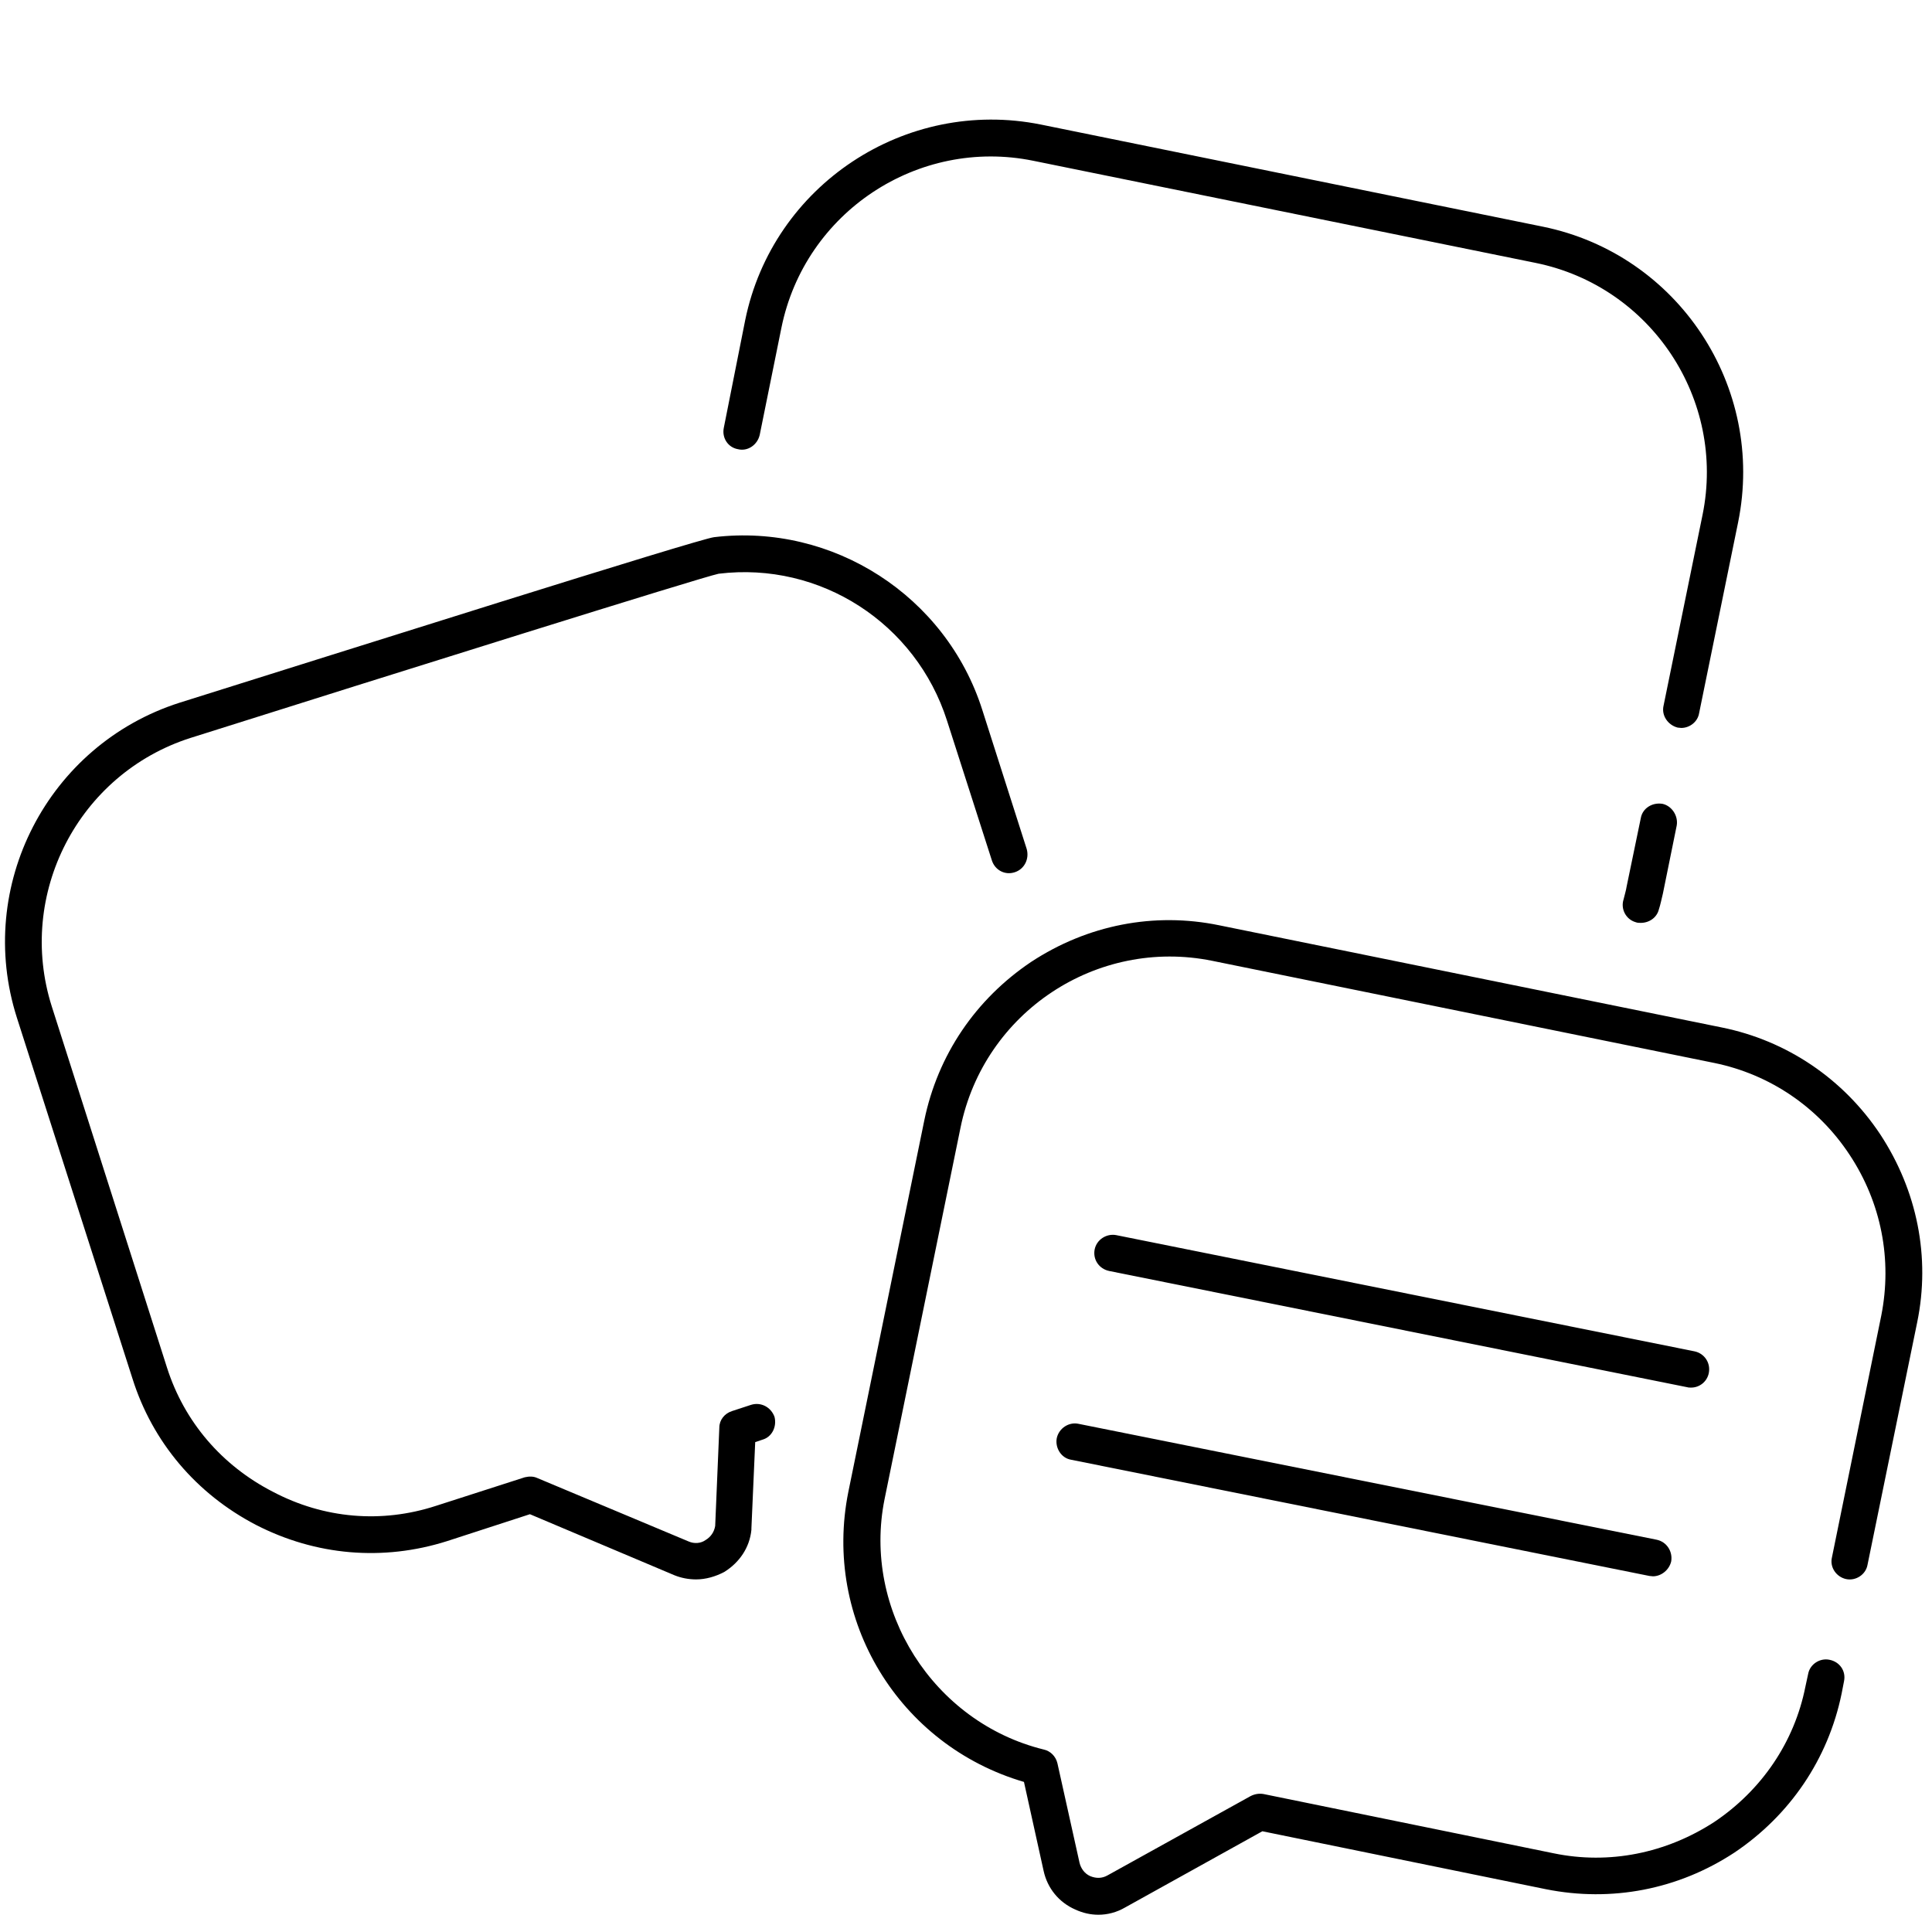
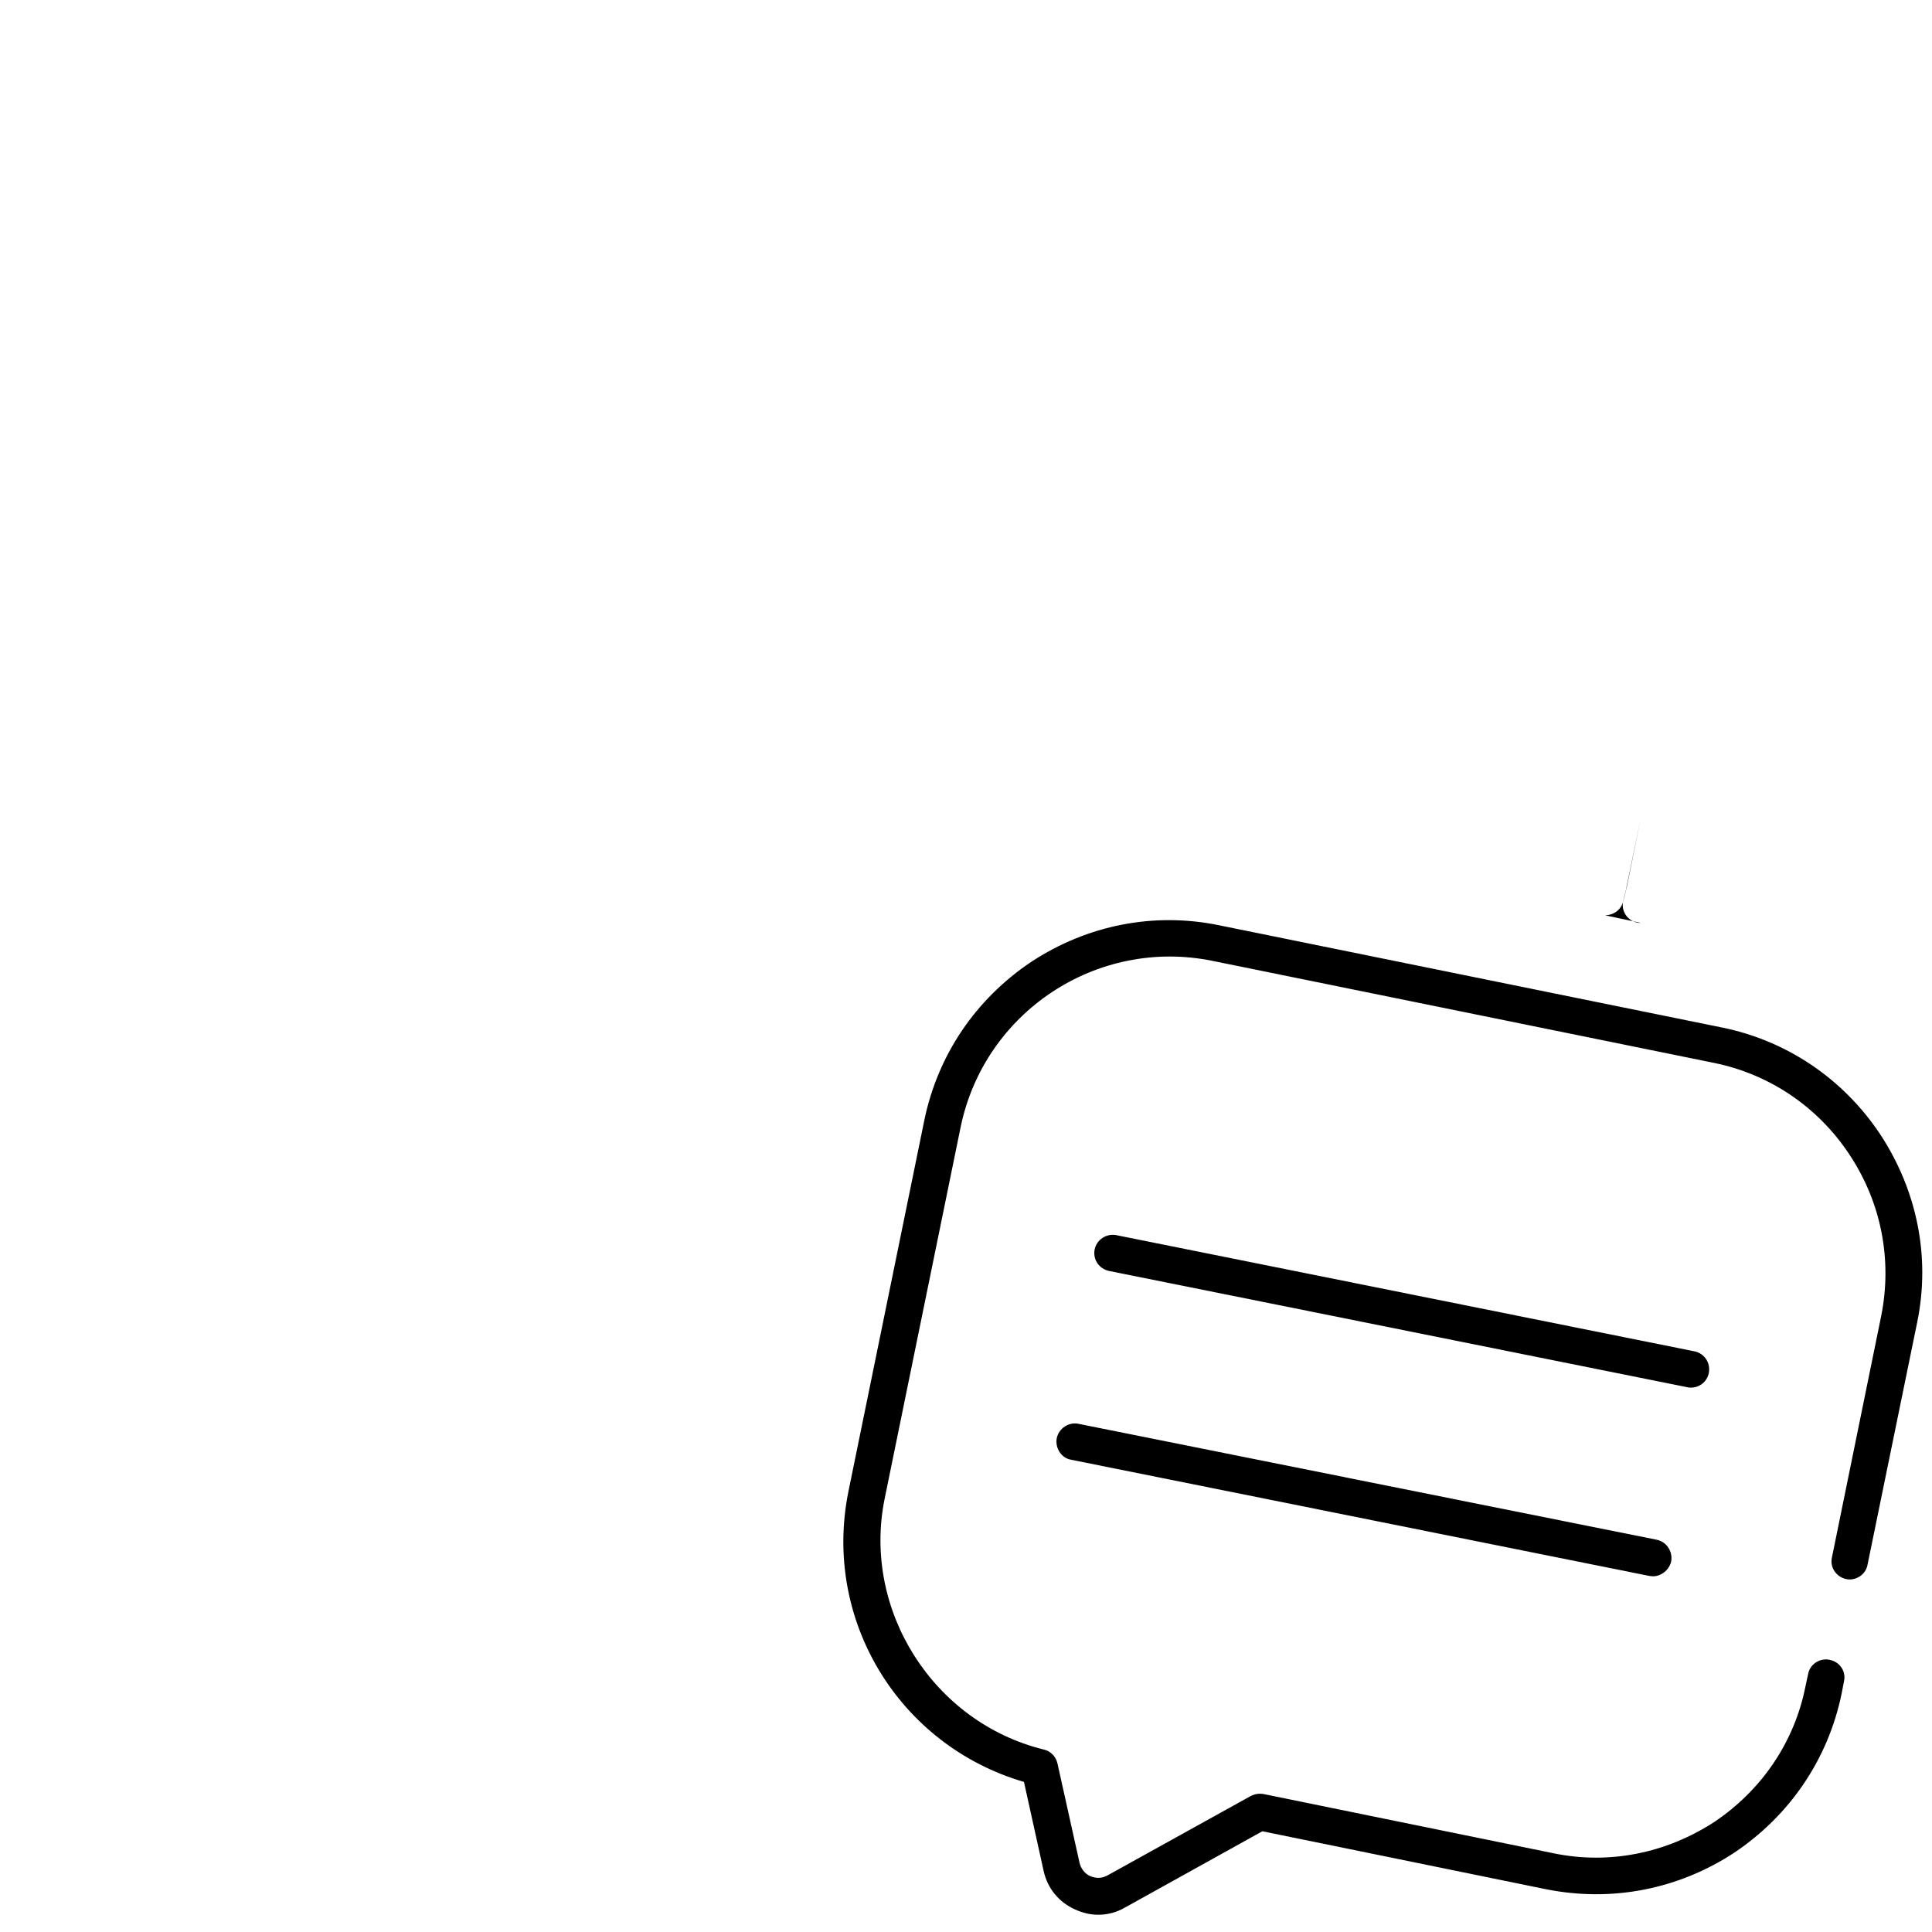
<svg xmlns="http://www.w3.org/2000/svg" xml:space="preserve" width="56px" height="56px" version="1.1" style="shape-rendering:geometricPrecision; text-rendering:geometricPrecision; image-rendering:optimizeQuality; fill-rule:evenodd; clip-rule:evenodd" viewBox="0 0 56 56">
  <g>
-     <path class="fil0" d="M47.56 26.75c-0.05,0 -0.1,0 -0.15,-0.02 -0.28,-0.08 -0.44,-0.38 -0.35,-0.66 0.03,-0.13 0.07,-0.25 0.09,-0.38l0.41 -1.98c0.05,-0.28 0.33,-0.46 0.63,-0.41 0.27,0.06 0.46,0.35 0.41,0.63l-0.4 1.97c-0.04,0.16 -0.07,0.32 -0.12,0.47 -0.06,0.23 -0.28,0.38 -0.52,0.38l0 0z" />
-     <path class="fil0" d="M48.73 21.1c-0.02,0 -0.07,-0.01 -0.1,-0.01 -0.28,-0.07 -0.48,-0.35 -0.41,-0.64l1.13 -5.53c0.68,-3.34 -1.49,-6.62 -4.84,-7.3l-14.56 -2.96c-3.34,-0.68 -6.62,1.49 -7.3,4.84l-0.63 3.11c-0.07,0.29 -0.35,0.48 -0.63,0.41 -0.29,-0.05 -0.47,-0.33 -0.41,-0.62l0.62 -3.12c0.8,-3.91 4.64,-6.46 8.57,-5.67l14.55 2.96c3.92,0.8 6.46,4.64 5.66,8.57l-1.13 5.53c-0.04,0.25 -0.27,0.43 -0.52,0.43l0 0z" />
-     <path class="fil0" d="M20.18 45.78c-0.22,0 -0.43,-0.04 -0.63,-0.12l-4.19 -1.77 -2.4 0.78c-1.86,0.59 -3.81,0.42 -5.54,-0.47 -1.73,-0.9 -3,-2.4 -3.58,-4.24l-3.35 -10.46c-1.22,-3.82 0.9,-7.91 4.71,-9.13 4.53,-1.42 15.08,-4.76 15.5,-4.8 3.45,-0.41 6.72,1.71 7.77,5l1.29 4.04c0.08,0.29 -0.07,0.58 -0.34,0.67 -0.29,0.1 -0.58,-0.06 -0.67,-0.34l-1.3 -4.05c-0.9,-2.82 -3.67,-4.62 -6.62,-4.26 -0.49,0.1 -9.42,2.9 -15.31,4.76 -3.25,1.04 -5.05,4.53 -4.02,7.78l3.34 10.47c0.5,1.57 1.59,2.84 3.07,3.6 1.48,0.78 3.15,0.92 4.72,0.41l2.58 -0.83c0.13,-0.03 0.25,-0.03 0.36,0.02l4.39 1.84c0.16,0.07 0.35,0.06 0.49,-0.04 0.15,-0.09 0.25,-0.23 0.28,-0.41l0.12 -2.85c0,-0.22 0.15,-0.41 0.37,-0.48l0.55 -0.18c0.29,-0.09 0.58,0.07 0.68,0.35 0.07,0.28 -0.07,0.58 -0.35,0.66l-0.21 0.07 -0.11 2.5c0,0.02 0,0.03 0,0.04 -0.05,0.52 -0.35,0.95 -0.78,1.22 -0.26,0.14 -0.55,0.22 -0.82,0.22l0 0z" />
+     <path class="fil0" d="M47.56 26.75c-0.05,0 -0.1,0 -0.15,-0.02 -0.28,-0.08 -0.44,-0.38 -0.35,-0.66 0.03,-0.13 0.07,-0.25 0.09,-0.38l0.41 -1.98l-0.4 1.97c-0.04,0.16 -0.07,0.32 -0.12,0.47 -0.06,0.23 -0.28,0.38 -0.52,0.38l0 0z" />
    <path class="fil0" d="M31.84 55.5c-0.23,0 -0.45,-0.05 -0.67,-0.15 -0.48,-0.21 -0.81,-0.62 -0.92,-1.12l-0.57 -2.58c-3.62,-1.06 -5.84,-4.69 -5.09,-8.41l2.2 -10.76c0.39,-1.9 1.49,-3.52 3.1,-4.6 1.63,-1.07 3.56,-1.45 5.45,-1.06l14.56 2.96c1.89,0.38 3.53,1.49 4.6,3.1 1.07,1.63 1.46,3.56 1.07,5.45l-1.44 7.03c-0.05,0.28 -0.34,0.47 -0.62,0.41 -0.28,-0.06 -0.48,-0.34 -0.41,-0.63l1.43 -7.01c0.32,-1.62 0,-3.27 -0.92,-4.66 -0.91,-1.38 -2.31,-2.33 -3.92,-2.66l-14.55 -2.96c-3.35,-0.68 -6.62,1.49 -7.3,4.84l-2.2 10.76c-0.65,3.22 1.41,6.47 4.61,7.26 0.19,0.04 0.35,0.19 0.4,0.4l0.64 2.88c0.04,0.17 0.15,0.32 0.31,0.39 0.17,0.07 0.34,0.07 0.5,-0.02l4.15 -2.3c0.12,-0.06 0.24,-0.08 0.37,-0.06l8.42 1.72c1.6,0.33 3.25,0 4.65,-0.91 1.37,-0.92 2.32,-2.31 2.64,-3.92l0.08 -0.37c0.05,-0.28 0.34,-0.47 0.62,-0.41 0.3,0.06 0.48,0.33 0.42,0.62l-0.07 0.36c-0.39,1.9 -1.5,3.53 -3.11,4.61 -1.63,1.07 -3.56,1.44 -5.46,1.06l-8.22 -1.68 -3.98 2.21c-0.24,0.14 -0.51,0.21 -0.77,0.21l0 0z" />
    <path class="fil0" d="M47.91 45.69c-0.03,0 -0.06,-0.01 -0.1,-0.01l-16.77 -3.37c-0.28,-0.05 -0.46,-0.34 -0.41,-0.62 0.06,-0.29 0.35,-0.48 0.63,-0.42l16.76 3.36c0.29,0.06 0.47,0.34 0.42,0.63 -0.06,0.25 -0.29,0.43 -0.53,0.43l0 0z" />
    <path class="fil0" d="M49.02 40.22c-0.04,0 -0.08,0 -0.11,-0.01l-16.76 -3.37c-0.29,-0.06 -0.48,-0.33 -0.42,-0.63 0.06,-0.28 0.34,-0.46 0.62,-0.41l16.77 3.37c0.28,0.06 0.47,0.33 0.41,0.63 -0.05,0.25 -0.27,0.42 -0.51,0.42z" />
  </g>
</svg>